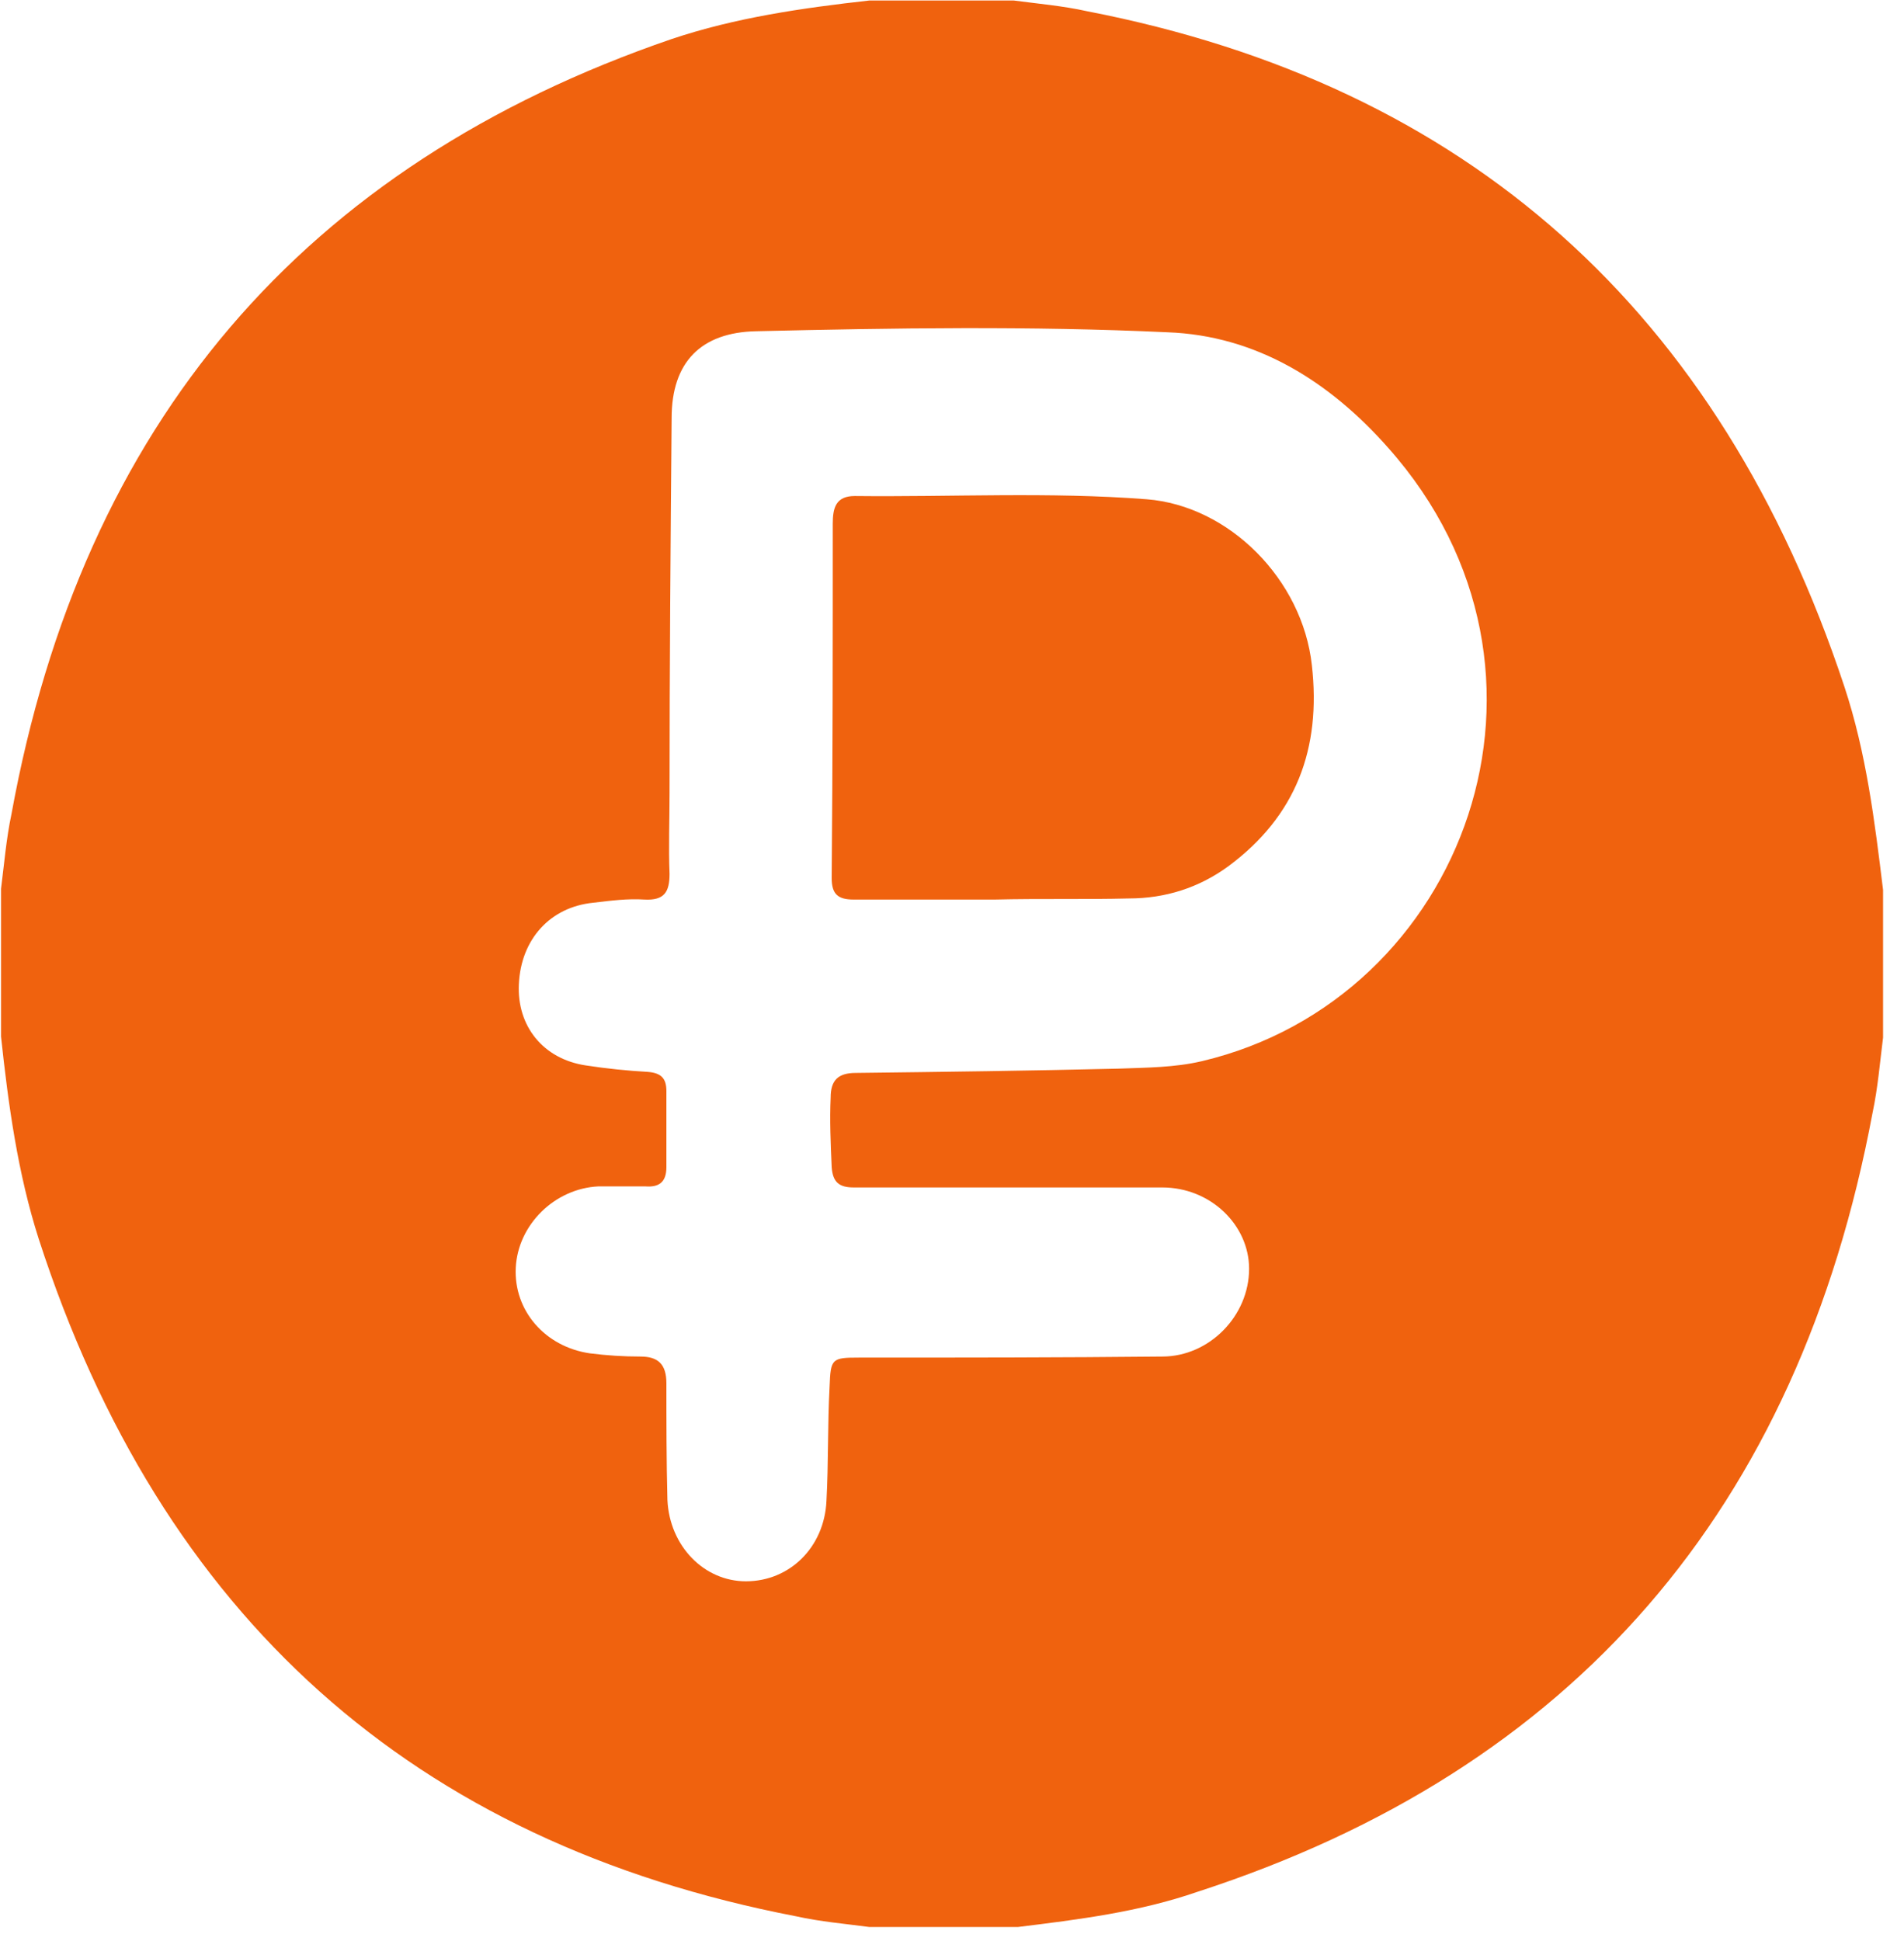
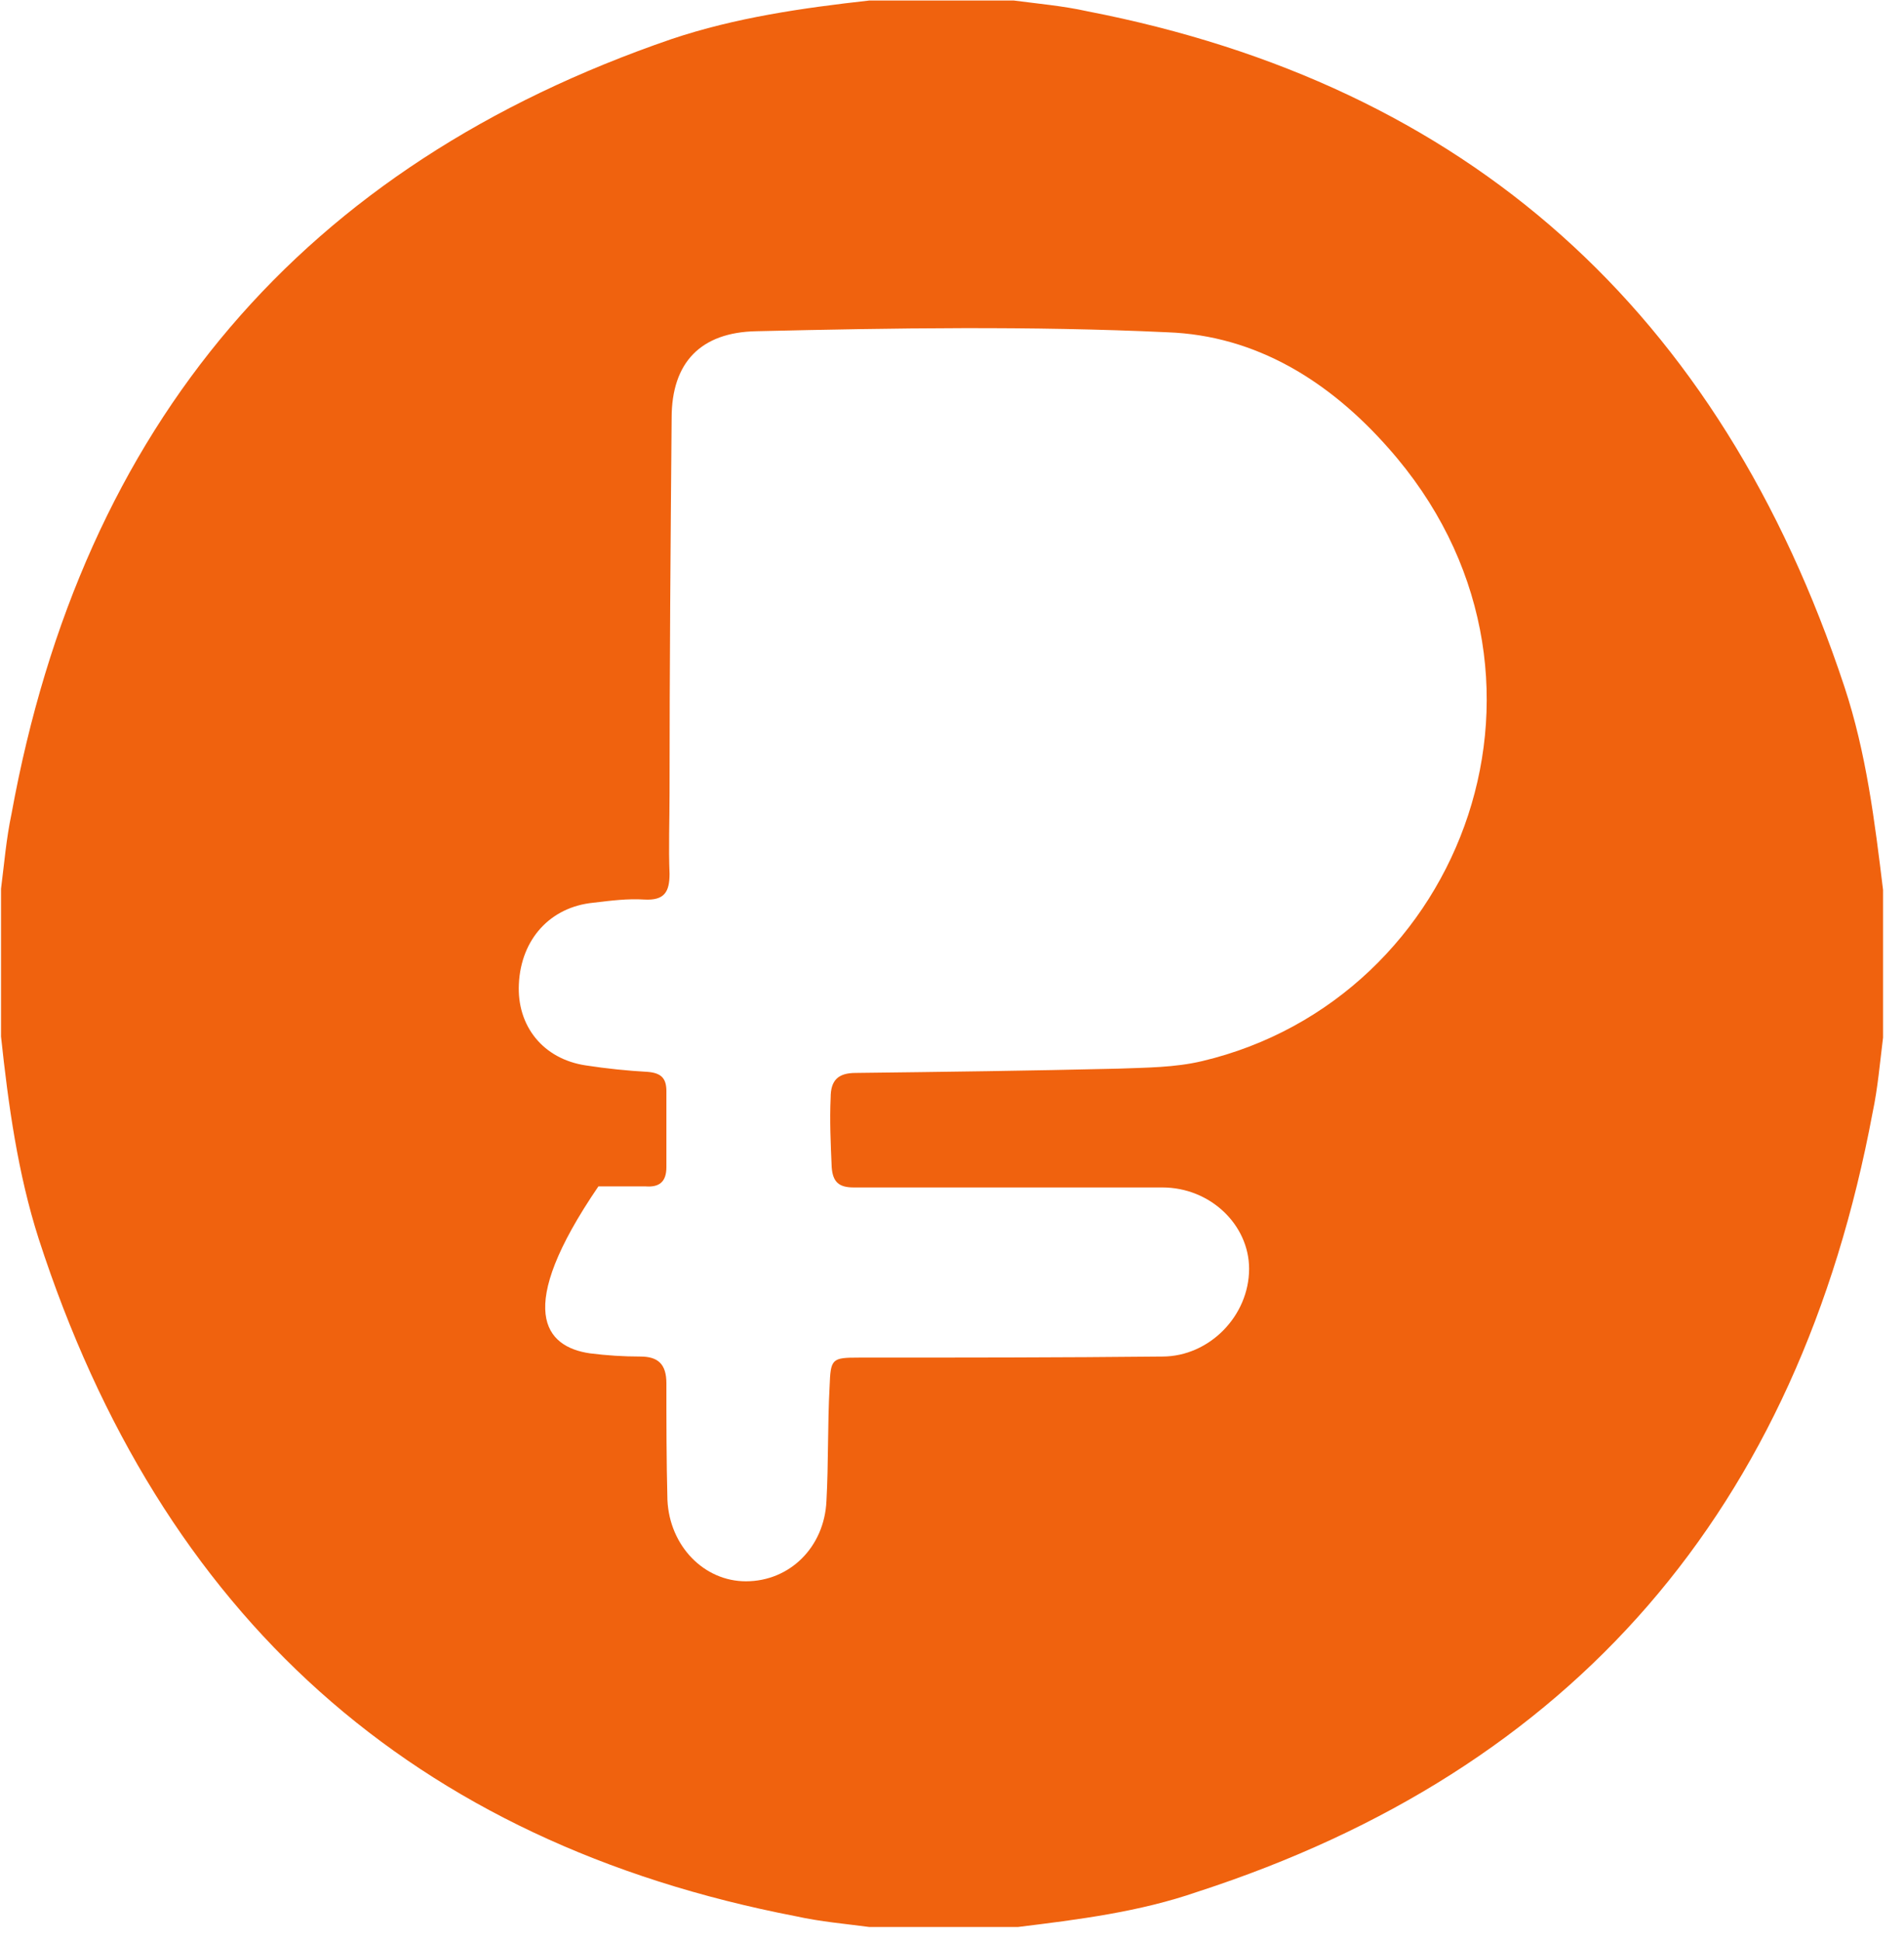
<svg xmlns="http://www.w3.org/2000/svg" width="52" height="53" viewBox="0 0 52 53" fill="none">
-   <path d="M27.8 52.616C26.457 52.616 25.086 52.616 23.743 52.616C23.086 52.529 22.4 52.47 21.743 52.324C11.286 50.308 4.4 44.142 1.057 33.826C0.486 32.043 0.228 30.173 0.028 28.302C0.028 26.958 0.028 25.614 0.028 24.269C0.114 23.597 0.171 22.896 0.314 22.224C2.257 11.557 8.286 4.514 18.343 1.066C20.086 0.481 21.914 0.218 23.743 0.014C25.057 0.014 26.371 0.014 27.686 0.014C28.343 0.101 29.028 0.16 29.686 0.306C40.086 2.322 46.971 8.489 50.371 18.746C50.971 20.558 51.2 22.428 51.428 24.299C51.428 25.643 51.428 26.987 51.428 28.331C51.343 29.004 51.286 29.705 51.143 30.377C49.114 41.219 42.971 48.321 32.714 51.652C31.114 52.207 29.457 52.412 27.8 52.616ZM27.686 32.423C26.228 32.423 24.771 32.423 23.314 32.423C22.914 32.423 22.743 32.277 22.714 31.868C22.686 31.225 22.657 30.582 22.686 29.968C22.686 29.5 22.886 29.296 23.371 29.296C25.771 29.267 28.143 29.237 30.543 29.179C31.314 29.15 32.086 29.15 32.828 28.974C40 27.279 43.343 18.337 37.914 12.229C36.314 10.417 34.314 9.161 31.886 9.073C28.143 8.898 24.4 8.956 20.657 9.044C19.143 9.073 18.343 9.891 18.343 11.411C18.314 14.83 18.286 18.249 18.286 21.669C18.286 22.399 18.257 23.13 18.286 23.86C18.286 24.357 18.143 24.591 17.6 24.562C17.143 24.532 16.686 24.591 16.2 24.649C15.028 24.766 14.228 25.643 14.171 26.87C14.114 28.01 14.828 28.916 16 29.091C16.571 29.179 17.143 29.237 17.686 29.267C18.057 29.296 18.2 29.442 18.2 29.793C18.2 30.494 18.2 31.166 18.2 31.868C18.2 32.277 18 32.423 17.628 32.394C17.2 32.394 16.771 32.394 16.343 32.394C15.143 32.452 14.143 33.446 14.086 34.615C14.028 35.784 14.886 36.777 16.114 36.953C16.571 37.011 17.028 37.04 17.486 37.04C17.971 37.04 18.2 37.245 18.2 37.771C18.2 38.823 18.2 39.875 18.228 40.956C18.286 42.213 19.228 43.177 20.371 43.177C21.571 43.177 22.514 42.242 22.571 40.985C22.628 39.963 22.6 38.91 22.657 37.858C22.686 37.099 22.714 37.069 23.457 37.069C26.228 37.069 28.971 37.069 31.743 37.04C33.028 37.04 34.114 35.93 34.114 34.644C34.114 33.446 33.057 32.423 31.743 32.423C30.428 32.423 29.057 32.423 27.686 32.423Z" fill="#F0620E" />
-   <path d="M27.171 24.562C25.886 24.562 24.6 24.562 23.314 24.562C22.886 24.562 22.714 24.416 22.714 23.977C22.743 20.762 22.743 17.519 22.743 14.304C22.743 13.866 22.828 13.544 23.343 13.544C26 13.573 28.657 13.427 31.314 13.632C33.571 13.807 35.571 15.824 35.828 18.162C36.086 20.441 35.4 22.282 33.543 23.656C32.743 24.24 31.828 24.532 30.828 24.532C29.628 24.562 28.4 24.532 27.171 24.562Z" fill="#F0620E" />
+   <path d="M27.8 52.616C26.457 52.616 25.086 52.616 23.743 52.616C23.086 52.529 22.4 52.47 21.743 52.324C11.286 50.308 4.4 44.142 1.057 33.826C0.486 32.043 0.228 30.173 0.028 28.302C0.028 26.958 0.028 25.614 0.028 24.269C0.114 23.597 0.171 22.896 0.314 22.224C2.257 11.557 8.286 4.514 18.343 1.066C20.086 0.481 21.914 0.218 23.743 0.014C25.057 0.014 26.371 0.014 27.686 0.014C28.343 0.101 29.028 0.16 29.686 0.306C40.086 2.322 46.971 8.489 50.371 18.746C50.971 20.558 51.2 22.428 51.428 24.299C51.428 25.643 51.428 26.987 51.428 28.331C51.343 29.004 51.286 29.705 51.143 30.377C49.114 41.219 42.971 48.321 32.714 51.652C31.114 52.207 29.457 52.412 27.8 52.616ZM27.686 32.423C26.228 32.423 24.771 32.423 23.314 32.423C22.914 32.423 22.743 32.277 22.714 31.868C22.686 31.225 22.657 30.582 22.686 29.968C22.686 29.5 22.886 29.296 23.371 29.296C25.771 29.267 28.143 29.237 30.543 29.179C31.314 29.15 32.086 29.15 32.828 28.974C40 27.279 43.343 18.337 37.914 12.229C36.314 10.417 34.314 9.161 31.886 9.073C28.143 8.898 24.4 8.956 20.657 9.044C19.143 9.073 18.343 9.891 18.343 11.411C18.314 14.83 18.286 18.249 18.286 21.669C18.286 22.399 18.257 23.13 18.286 23.86C18.286 24.357 18.143 24.591 17.6 24.562C17.143 24.532 16.686 24.591 16.2 24.649C15.028 24.766 14.228 25.643 14.171 26.87C14.114 28.01 14.828 28.916 16 29.091C16.571 29.179 17.143 29.237 17.686 29.267C18.057 29.296 18.2 29.442 18.2 29.793C18.2 30.494 18.2 31.166 18.2 31.868C18.2 32.277 18 32.423 17.628 32.394C17.2 32.394 16.771 32.394 16.343 32.394C14.028 35.784 14.886 36.777 16.114 36.953C16.571 37.011 17.028 37.04 17.486 37.04C17.971 37.04 18.2 37.245 18.2 37.771C18.2 38.823 18.2 39.875 18.228 40.956C18.286 42.213 19.228 43.177 20.371 43.177C21.571 43.177 22.514 42.242 22.571 40.985C22.628 39.963 22.6 38.91 22.657 37.858C22.686 37.099 22.714 37.069 23.457 37.069C26.228 37.069 28.971 37.069 31.743 37.04C33.028 37.04 34.114 35.93 34.114 34.644C34.114 33.446 33.057 32.423 31.743 32.423C30.428 32.423 29.057 32.423 27.686 32.423Z" fill="#F0620E" />
</svg>